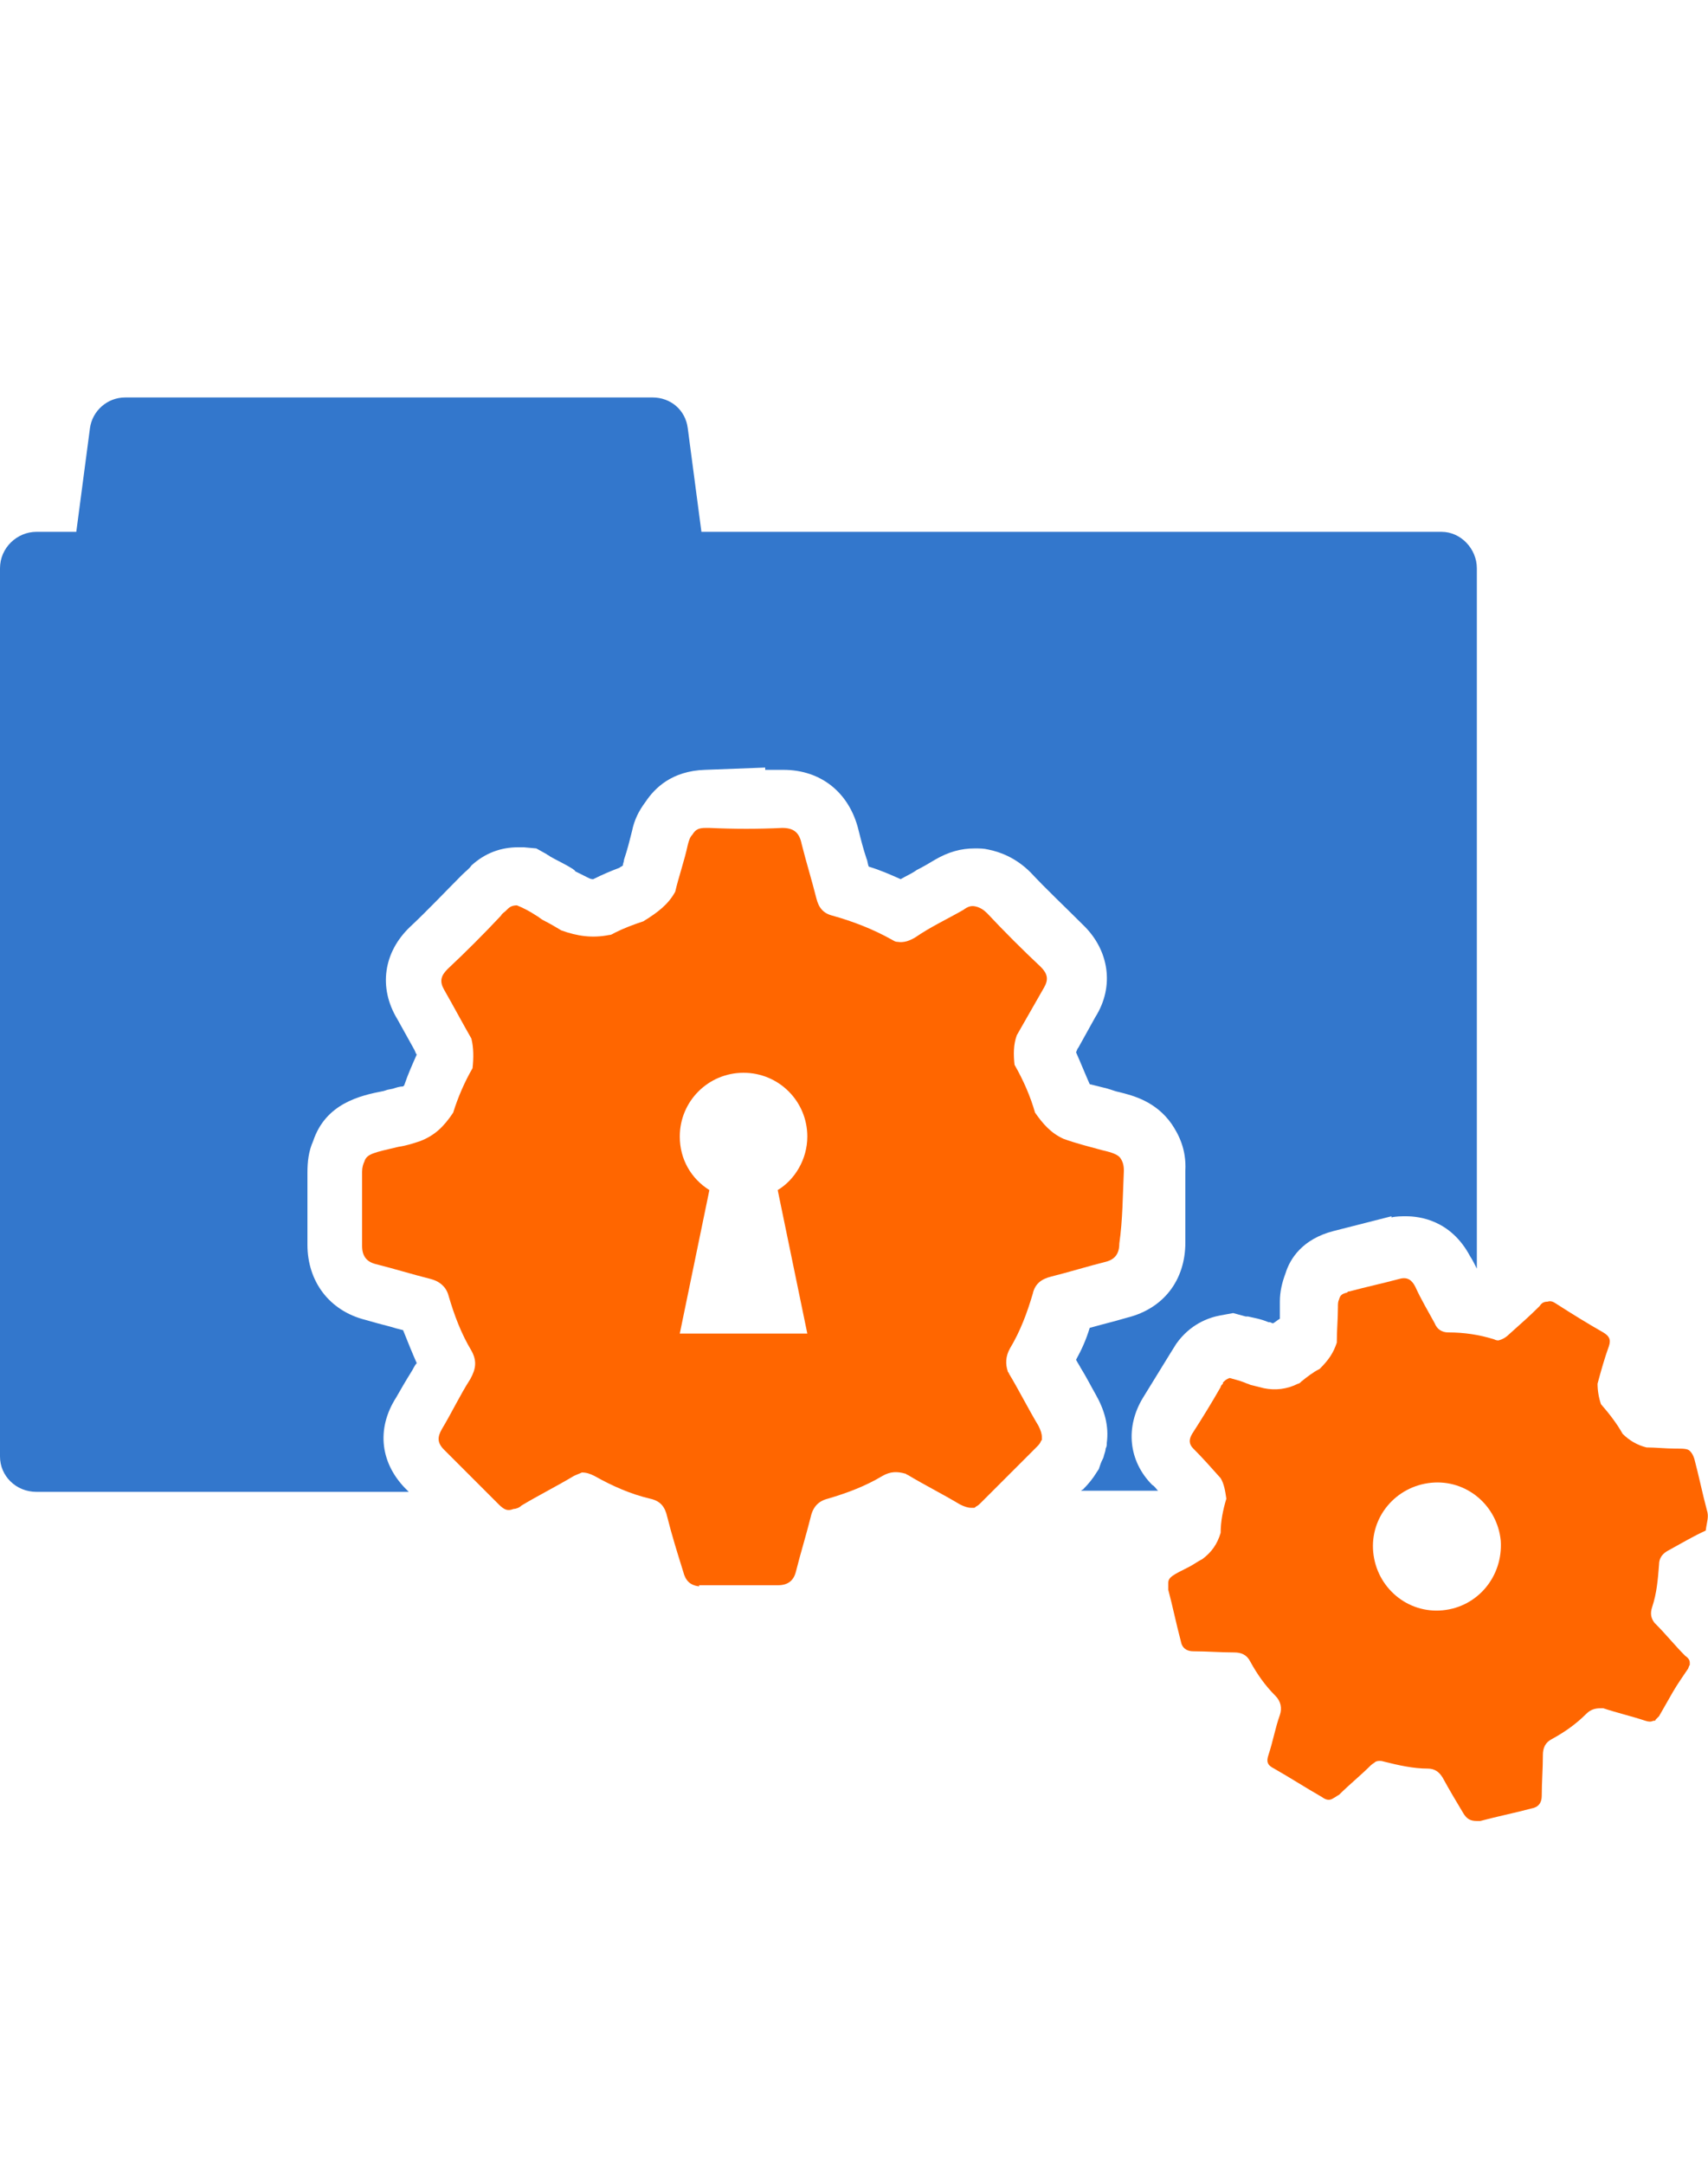
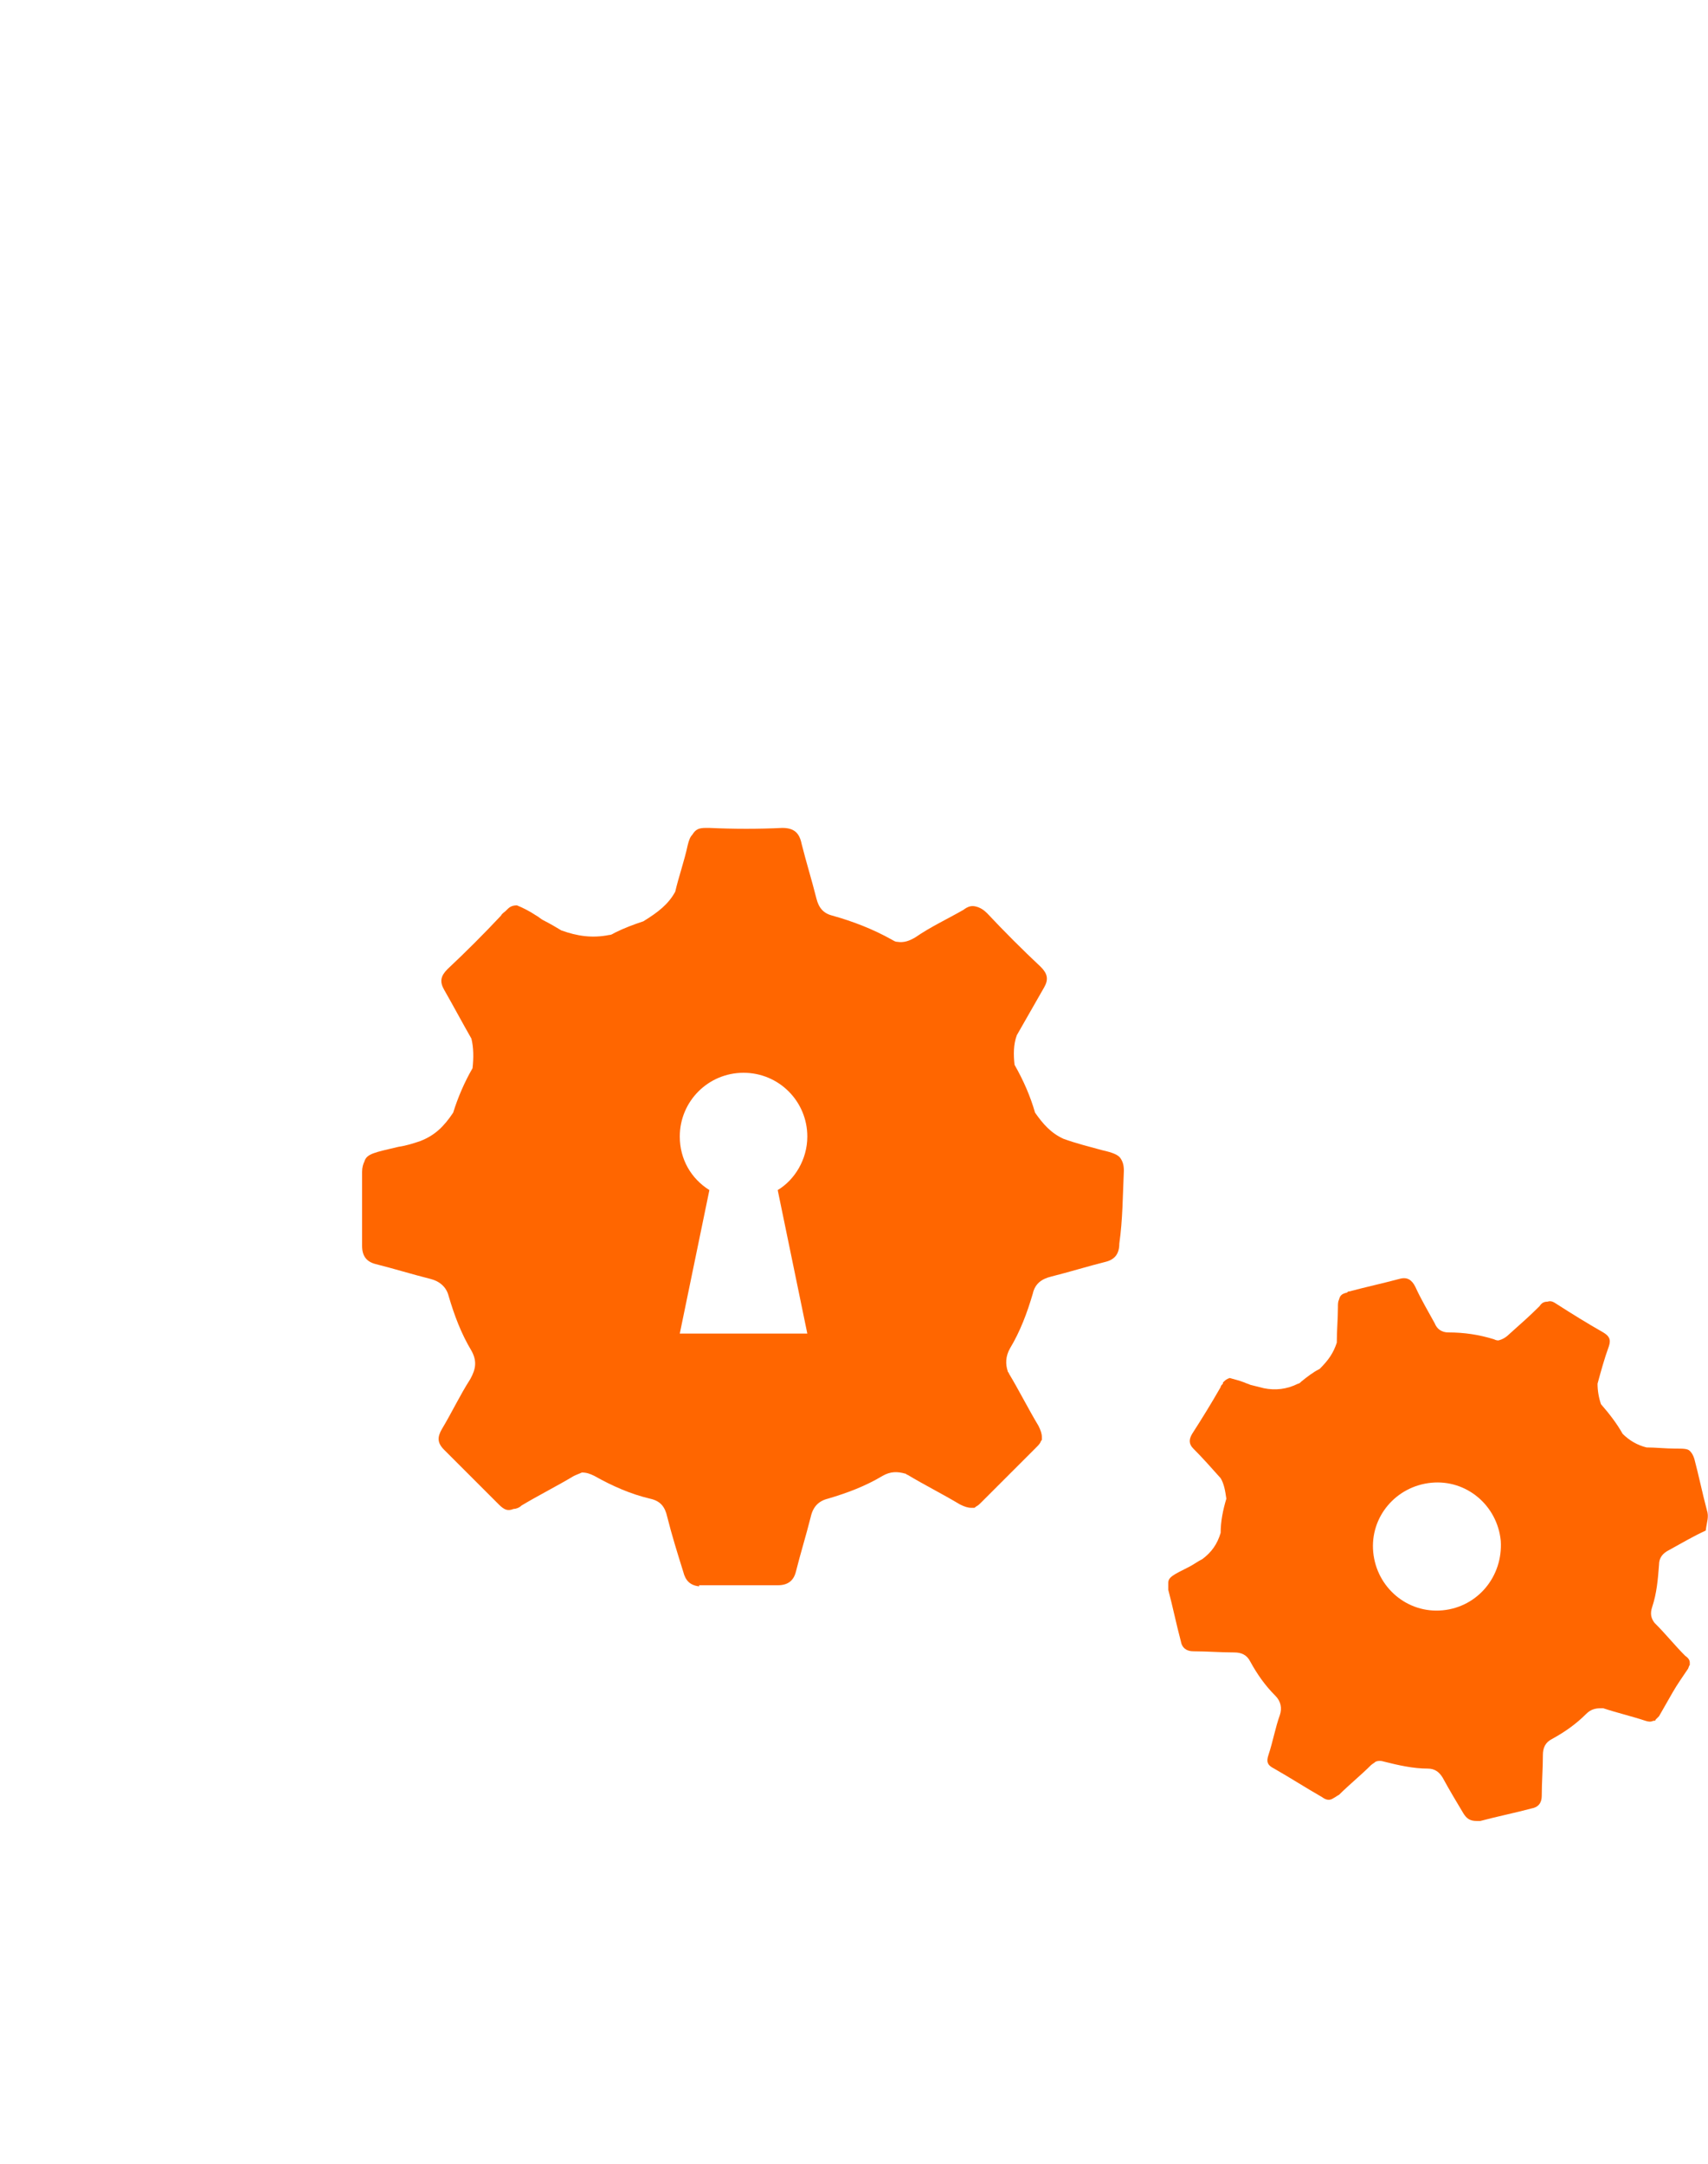
<svg xmlns="http://www.w3.org/2000/svg" xmlns:ns1="http://sodipodi.sourceforge.net/DTD/sodipodi-0.dtd" xmlns:ns2="http://www.inkscape.org/namespaces/inkscape" version="1.1" id="Layer_1" x="0px" y="0px" width="150px" height="190px" viewBox="0 0 150 190" style="enable-background:new 0 0 150 190;" xml:space="preserve" ns1:docname="img-sslconvertor.svg" ns2:version="1.2.2 (732a01da63, 2022-12-09)">
  <defs id="defs1344" />
  <ns1:namedview id="namedview1342" pagecolor="#ffffff" bordercolor="#000000" borderopacity="0.25" ns2:showpageshadow="2" ns2:pageopacity="0.0" ns2:pagecheckerboard="0" ns2:deskcolor="#d1d1d1" showgrid="false" ns2:zoom="5.4052632" ns2:cx="65.029211" ns2:cy="94.907498" ns2:window-width="3440" ns2:window-height="1369" ns2:window-x="-8" ns2:window-y="-8" ns2:window-maximized="1" ns2:current-layer="Layer_1" />
  <style type="text/css" id="style1323">
	.st0{fill:#2A2F6C;}
	.st1{fill:#54A446;}
</style>
  <g id="g1339">
-     <path class="st0" d="M35.8,130.9c-2.4-2.3-2.8-5.4-1-8.2c0.4-0.7,0.8-1.4,1.3-2.2c0.2-0.3,0.3-0.6,0.5-0.8   c-0.4-0.9-0.8-1.9-1.2-2.9c-0.4-0.1-0.8-0.2-1.1-0.3c-0.8-0.2-1.5-0.4-2.2-0.6c-3.2-0.8-5.1-3.4-5.1-6.6c0-2.5,0-4.5,0-6.3   c0-1,0.1-1.9,0.5-2.8c1.1-3.3,4.1-4,6.2-4.4l0.3-0.1l0.5-0.1c0.3-0.1,0.6-0.2,0.9-0.2l0.1-0.1c0.3-0.9,0.7-1.8,1.1-2.7   c-0.1-0.1-0.1-0.2-0.2-0.4c-0.5-0.9-1-1.8-1.5-2.7c-1.7-2.8-1.2-5.9,1.1-8.1c1.6-1.5,3.1-3.1,4.6-4.6c0.3-0.3,0.6-0.5,0.8-0.8   c1.2-1.1,2.6-1.6,4.1-1.6c0.2,0,0.4,0,0.5,0l1.1,0.1L48,75c0.1,0.1,0.2,0.1,0.3,0.2c0.5,0.3,1.2,0.6,2,1.1c0.1,0.1,0.2,0.1,0.2,0.2   c0.4,0.2,0.8,0.4,1.2,0.6c0.2,0.1,0.3,0.1,0.4,0.1c0.8-0.4,1.5-0.7,2.3-1c0.1-0.1,0.2-0.1,0.3-0.2c0-0.2,0.1-0.3,0.1-0.5   c0.3-0.9,0.5-1.7,0.7-2.5c0.2-1,0.6-1.8,1.2-2.6c0.8-1.2,2.3-2.7,5.2-2.8l5.3-0.2v0.2c0.5,0,0.9,0,1.4,0c0.1,0,0.2,0,0.2,0   c3.3,0,5.8,2,6.6,5.3c0.2,0.8,0.4,1.6,0.7,2.5c0.1,0.2,0.1,0.5,0.2,0.7c1,0.3,1.9,0.7,2.8,1.1c0.5-0.3,1-0.5,1.4-0.8   c0.6-0.3,1.1-0.6,1.6-0.9c1.2-0.7,2.3-1,3.5-1c0.4,0,0.8,0,1.2,0.1c1,0.2,2.4,0.7,3.7,2c1.4,1.5,3,3,4.6,4.6   c2.3,2.2,2.8,5.4,1.1,8.1c-0.5,0.9-1,1.8-1.5,2.7c-0.1,0.1-0.1,0.2-0.2,0.4c0.4,0.9,0.8,1.9,1.2,2.8c0.4,0.1,0.8,0.2,1.2,0.3   c0.5,0.1,0.9,0.3,1.4,0.4c1.2,0.3,3.2,0.8,4.6,2.8c0.6,0.9,1.3,2.2,1.2,4.1c0,1.8,0,3.9,0,6.3c0,3.3-1.9,5.8-5.1,6.6   c-0.7,0.2-1.4,0.4-2.2,0.6c-0.4,0.1-0.7,0.2-1.1,0.3c-0.3,1-0.7,1.9-1.2,2.8c0.1,0.2,0.3,0.5,0.4,0.7c0.5,0.8,0.9,1.6,1.3,2.3   c0.8,1.4,1.2,2.8,1,4.3c0,0.2,0,0.3-0.1,0.5c0,0.2-0.1,0.4-0.2,0.8c-0.1,0.2-0.2,0.4-0.3,0.7l-0.1,0.3l-0.2,0.3   c-0.3,0.5-0.7,1-1.2,1.5c-0.1,0-0.1,0.1-0.2,0.1h6.8c-0.2-0.2-0.3-0.4-0.5-0.5c-2.1-2.1-2.4-5.1-0.8-7.7c0.8-1.3,1.6-2.6,2.4-3.9   c0.2-0.3,0.3-0.5,0.5-0.8c1.2-1.7,2.8-2.3,3.9-2.5l1.1-0.2l1.1,0.3c0.1,0,0.1,0,0.2,0c0.4,0.1,1.1,0.2,1.8,0.5h0.1   c0.1,0,0.2,0.1,0.3,0.1c0.2-0.1,0.4-0.3,0.6-0.4c0-0.5,0-1.1,0-1.5c0-0.9,0.2-1.7,0.5-2.5c0.4-1.3,1.5-3,4.2-3.7l5.1-1.3v0.1   c0.4-0.1,0.9-0.1,1.3-0.1l0,0l0,0c1.1,0,3.9,0.3,5.6,3.5c0.2,0.3,0.4,0.7,0.6,1.1V49.9c0-1.7-1.4-3.2-3.1-3.2h-65l-1.2-9.1   c-0.2-1.6-1.5-2.7-3.1-2.7H11c-1.6,0-2.9,1.2-3.1,2.7l-1.2,9.1H3.2c-1.7,0-3.2,1.4-3.2,3.2v78c0,1.7,1.4,3.1,3.2,3.1h32.7   L35.8,130.9z" id="path1325" style="fill:#3377cc;fill-opacity:1" />
    <g id="g1331">
      <g id="g1329">
        <path class="st1" d="M149.9,132.6c-0.4-1.5-0.7-3-1.1-4.5c-0.1-0.3-0.2-0.5-0.4-0.7s-0.6-0.2-1.3-0.2c-0.8,0-1.7-0.1-2.5-0.1     c-0.8-0.2-1.5-0.6-2.1-1.2c-0.5-0.9-1.2-1.8-1.9-2.6c-0.2-0.6-0.3-1.2-0.3-1.8c0.3-1.1,0.6-2.2,1-3.3c0.2-0.6,0-0.9-0.5-1.2     c-1.4-0.8-2.7-1.6-4.1-2.5c-0.3-0.2-0.5-0.3-0.8-0.2c-0.3,0-0.5,0.1-0.7,0.4c-0.8,0.8-1.7,1.6-2.6,2.4c-0.3,0.3-0.6,0.5-1,0.6     c-0.1,0-0.2,0-0.4-0.1c-1.3-0.4-2.6-0.6-4-0.6c-0.6,0-1-0.3-1.2-0.8c-0.6-1.1-1.2-2.1-1.7-3.2c-0.3-0.6-0.7-0.9-1.4-0.7     c-1.5,0.4-2.9,0.7-4.4,1.1c-0.1,0-0.1,0-0.2,0.1l0,0c-0.4,0.1-0.6,0.2-0.7,0.6c-0.1,0.2-0.1,0.4-0.1,0.7c0,1-0.1,2-0.1,3.1     c-0.3,0.9-0.7,1.5-1.5,2.3c-0.6,0.3-1.1,0.7-1.6,1.1c-0.1,0.1-0.2,0.2-0.3,0.2c-1,0.5-2,0.6-3,0.4c-0.4-0.1-0.8-0.2-1.2-0.3     c-0.2-0.1-0.3-0.1-0.5-0.2c-0.5-0.2-1-0.3-1.3-0.4c-0.3,0.1-0.4,0.2-0.6,0.4c0,0,0,0,0,0.1c-0.1,0.1-0.2,0.2-0.2,0.3     c-0.8,1.4-1.6,2.7-2.5,4.1c-0.3,0.5-0.3,0.9,0.1,1.3c0.8,0.8,1.6,1.7,2.4,2.6c0.3,0.5,0.4,1.1,0.5,1.8c-0.3,1-0.5,2-0.5,3     c-0.3,1-0.8,1.7-1.6,2.3c-0.4,0.2-0.8,0.5-1.2,0.7c-1.4,0.7-1.8,0.9-1.8,1.4c0,0.2,0,0.4,0,0.6c0.4,1.5,0.7,3,1.1,4.5     c0.1,0.6,0.5,0.9,1.1,0.9c1.2,0,2.4,0.1,3.6,0.1c0.6,0,1.1,0.2,1.4,0.8c0.6,1.1,1.3,2.1,2.2,3c0.5,0.5,0.6,1.1,0.4,1.7     c-0.4,1.1-0.6,2.3-1,3.5c-0.2,0.6-0.1,0.9,0.5,1.2c1.4,0.8,2.8,1.7,4.2,2.5c0.4,0.3,0.7,0.3,1,0.1c0.2-0.1,0.3-0.2,0.5-0.3     c0.9-0.9,1.9-1.7,2.8-2.6c0.1-0.1,0.3-0.2,0.4-0.3c0.2-0.1,0.5-0.1,0.8,0c1.2,0.3,2.5,0.6,3.8,0.6c0.6,0,1,0.3,1.3,0.8     c0.6,1.1,1.2,2.1,1.8,3.1c0.3,0.5,0.6,0.7,1.2,0.7l0,0c0.1,0,0.2,0,0.3,0c1.5-0.4,3-0.7,4.5-1.1c0.6-0.1,0.9-0.5,0.9-1.1     c0-1.2,0.1-2.4,0.1-3.6c0-0.6,0.2-1.1,0.8-1.4c1.1-0.6,2.1-1.3,3-2.2c0.4-0.4,0.8-0.5,1.3-0.5c0.1,0,0.1,0,0.2,0     c1.2,0.4,2.5,0.7,3.7,1.1c0.3,0.1,0.5,0.1,0.7,0l0,0h0.1c0,0,0.1,0,0.1-0.1l0,0c0.1-0.1,0.2-0.2,0.3-0.3c0.4-0.7,0.8-1.4,1.2-2.1     c0.4-0.7,0.9-1.4,1.3-2c0.1-0.1,0.1-0.3,0.2-0.4l0,0v-0.1V146l0,0c0-0.2-0.1-0.4-0.4-0.6c-0.9-0.9-1.7-1.9-2.6-2.8l-0.1-0.1     c-0.3-0.4-0.4-0.8-0.2-1.4c0.4-1.2,0.5-2.4,0.6-3.7c0-0.6,0.3-1,0.9-1.3c1.1-0.6,2.1-1.2,3.2-1.7     C149.9,133.6,150.1,133.2,149.9,132.6z M126.7,141.4c-3.1,0.3-5.8-2-6.1-5.1c-0.3-3.1,2-5.8,5.1-6.1c3.1-0.3,5.8,2,6.1,5.1     C132,138.4,129.8,141.1,126.7,141.4z" id="path1327" style="fill:#ff6600;fill-opacity:1" />
      </g>
    </g>
    <g id="g1337">
      <g id="g1335">
        <path class="st1" d="M98.7,102.8c0-0.5-0.1-0.8-0.3-1.1c-0.2-0.3-0.7-0.5-1.6-0.7c-1.1-0.3-2.3-0.6-3.4-1     c-1.1-0.5-1.8-1.3-2.5-2.3c-0.4-1.4-1-2.8-1.8-4.2c-0.1-0.9-0.1-1.8,0.2-2.6c0.8-1.4,1.6-2.8,2.4-4.2c0.4-0.7,0.3-1.2-0.3-1.8     c-1.6-1.5-3.2-3.1-4.7-4.7c-0.3-0.3-0.6-0.5-1-0.6s-0.7,0-1.1,0.3c-1.4,0.8-2.9,1.5-4.2,2.4c-0.5,0.3-1,0.5-1.6,0.4     c-0.2,0-0.3-0.1-0.5-0.2c-1.6-0.9-3.4-1.6-5.2-2.1c-0.8-0.2-1.2-0.7-1.4-1.5c-0.4-1.6-0.9-3.2-1.3-4.8c-0.2-1-0.7-1.4-1.7-1.4     c-2.1,0.1-4.2,0.1-6.4,0c-0.1,0-0.2,0-0.3,0l0,0c-0.6,0-0.9,0.1-1.2,0.6c-0.2,0.2-0.3,0.5-0.4,0.9c-0.3,1.4-0.8,2.8-1.1,4.1     c-0.6,1.1-1.5,1.8-2.8,2.6c-0.9,0.3-1.7,0.6-2.5,1c-0.2,0.1-0.3,0.2-0.5,0.2c-1.5,0.3-2.8,0.1-4.2-0.4c-0.5-0.3-1-0.6-1.6-0.9     c-0.2-0.1-0.4-0.3-0.6-0.4c-0.6-0.4-1.2-0.7-1.7-0.9c-0.5,0-0.7,0.2-0.9,0.4c0,0,0,0-0.1,0.1s-0.3,0.2-0.4,0.4     c-1.5,1.6-3.1,3.2-4.7,4.7c-0.6,0.6-0.7,1.1-0.3,1.8c0.8,1.4,1.6,2.9,2.4,4.3c0.2,0.8,0.2,1.7,0.1,2.6c-0.7,1.2-1.3,2.6-1.7,3.9     c-0.8,1.2-1.6,2-2.9,2.5c-0.6,0.2-1.2,0.4-1.9,0.5c-2.1,0.5-2.8,0.6-3,1.3c-0.1,0.2-0.2,0.5-0.2,0.9c0,2.2,0,4.3,0,6.5     c0,0.9,0.4,1.4,1.2,1.6c1.6,0.4,3.2,0.9,4.8,1.3c0.8,0.2,1.4,0.7,1.6,1.5c0.5,1.7,1.1,3.3,2,4.8c0.5,0.9,0.4,1.6-0.1,2.5     c-0.9,1.4-1.6,2.9-2.5,4.4c-0.4,0.7-0.4,1.2,0.2,1.8c1.6,1.6,3.2,3.2,4.8,4.8c0.5,0.5,0.8,0.6,1.3,0.4c0.2,0,0.5-0.1,0.7-0.3     c1.5-0.9,3.1-1.7,4.6-2.6c0.2-0.1,0.5-0.2,0.7-0.3c0.4,0,0.7,0.1,1.1,0.3c1.6,0.9,3.2,1.6,4.9,2c0.9,0.2,1.3,0.7,1.5,1.6     c0.4,1.6,0.9,3.2,1.4,4.8c0.2,0.8,0.6,1.2,1.4,1.3v-0.1c0.1,0,0.3,0,0.4,0c2.2,0,4.3,0,6.5,0c0.9,0,1.4-0.4,1.6-1.2     c0.4-1.6,0.9-3.2,1.3-4.8c0.2-0.9,0.7-1.4,1.5-1.6c1.7-0.5,3.3-1.1,4.8-2c0.7-0.4,1.3-0.4,2-0.2c0.1,0,0.1,0.1,0.2,0.1     c1.5,0.9,3.1,1.7,4.6,2.6c0.4,0.2,0.7,0.3,1,0.3c0,0,0,0,0.1,0h0.1c0.1,0,0.1,0,0.2-0.1l0,0c0.2-0.1,0.3-0.2,0.5-0.4     c0.8-0.8,1.6-1.6,2.4-2.4c0.8-0.8,1.6-1.6,2.4-2.4c0.2-0.2,0.3-0.3,0.4-0.5l0,0c0-0.1,0.1-0.1,0.1-0.2v-0.1c0,0,0,0,0-0.1     c0-0.3-0.1-0.6-0.3-1c-0.9-1.5-1.7-3.1-2.6-4.6c0-0.1-0.1-0.1-0.1-0.2c-0.2-0.6-0.2-1.3,0.2-2c0.9-1.5,1.5-3.1,2-4.8     c0.2-0.9,0.8-1.3,1.6-1.5c1.6-0.4,3.2-0.9,4.8-1.3c0.8-0.2,1.2-0.7,1.2-1.6C98.6,107.1,98.6,105,98.7,102.8z M70.9,117.1H59.7     l2.6-12.6c-1.6-1-2.6-2.7-2.6-4.7c0-3.1,2.5-5.6,5.6-5.6c3.1,0,5.6,2.5,5.6,5.6c0,2-1.1,3.8-2.6,4.7L70.9,117.1z" id="path1333" style="fill:#ff6600;fill-opacity:1" />
      </g>
    </g>
  </g>
</svg>